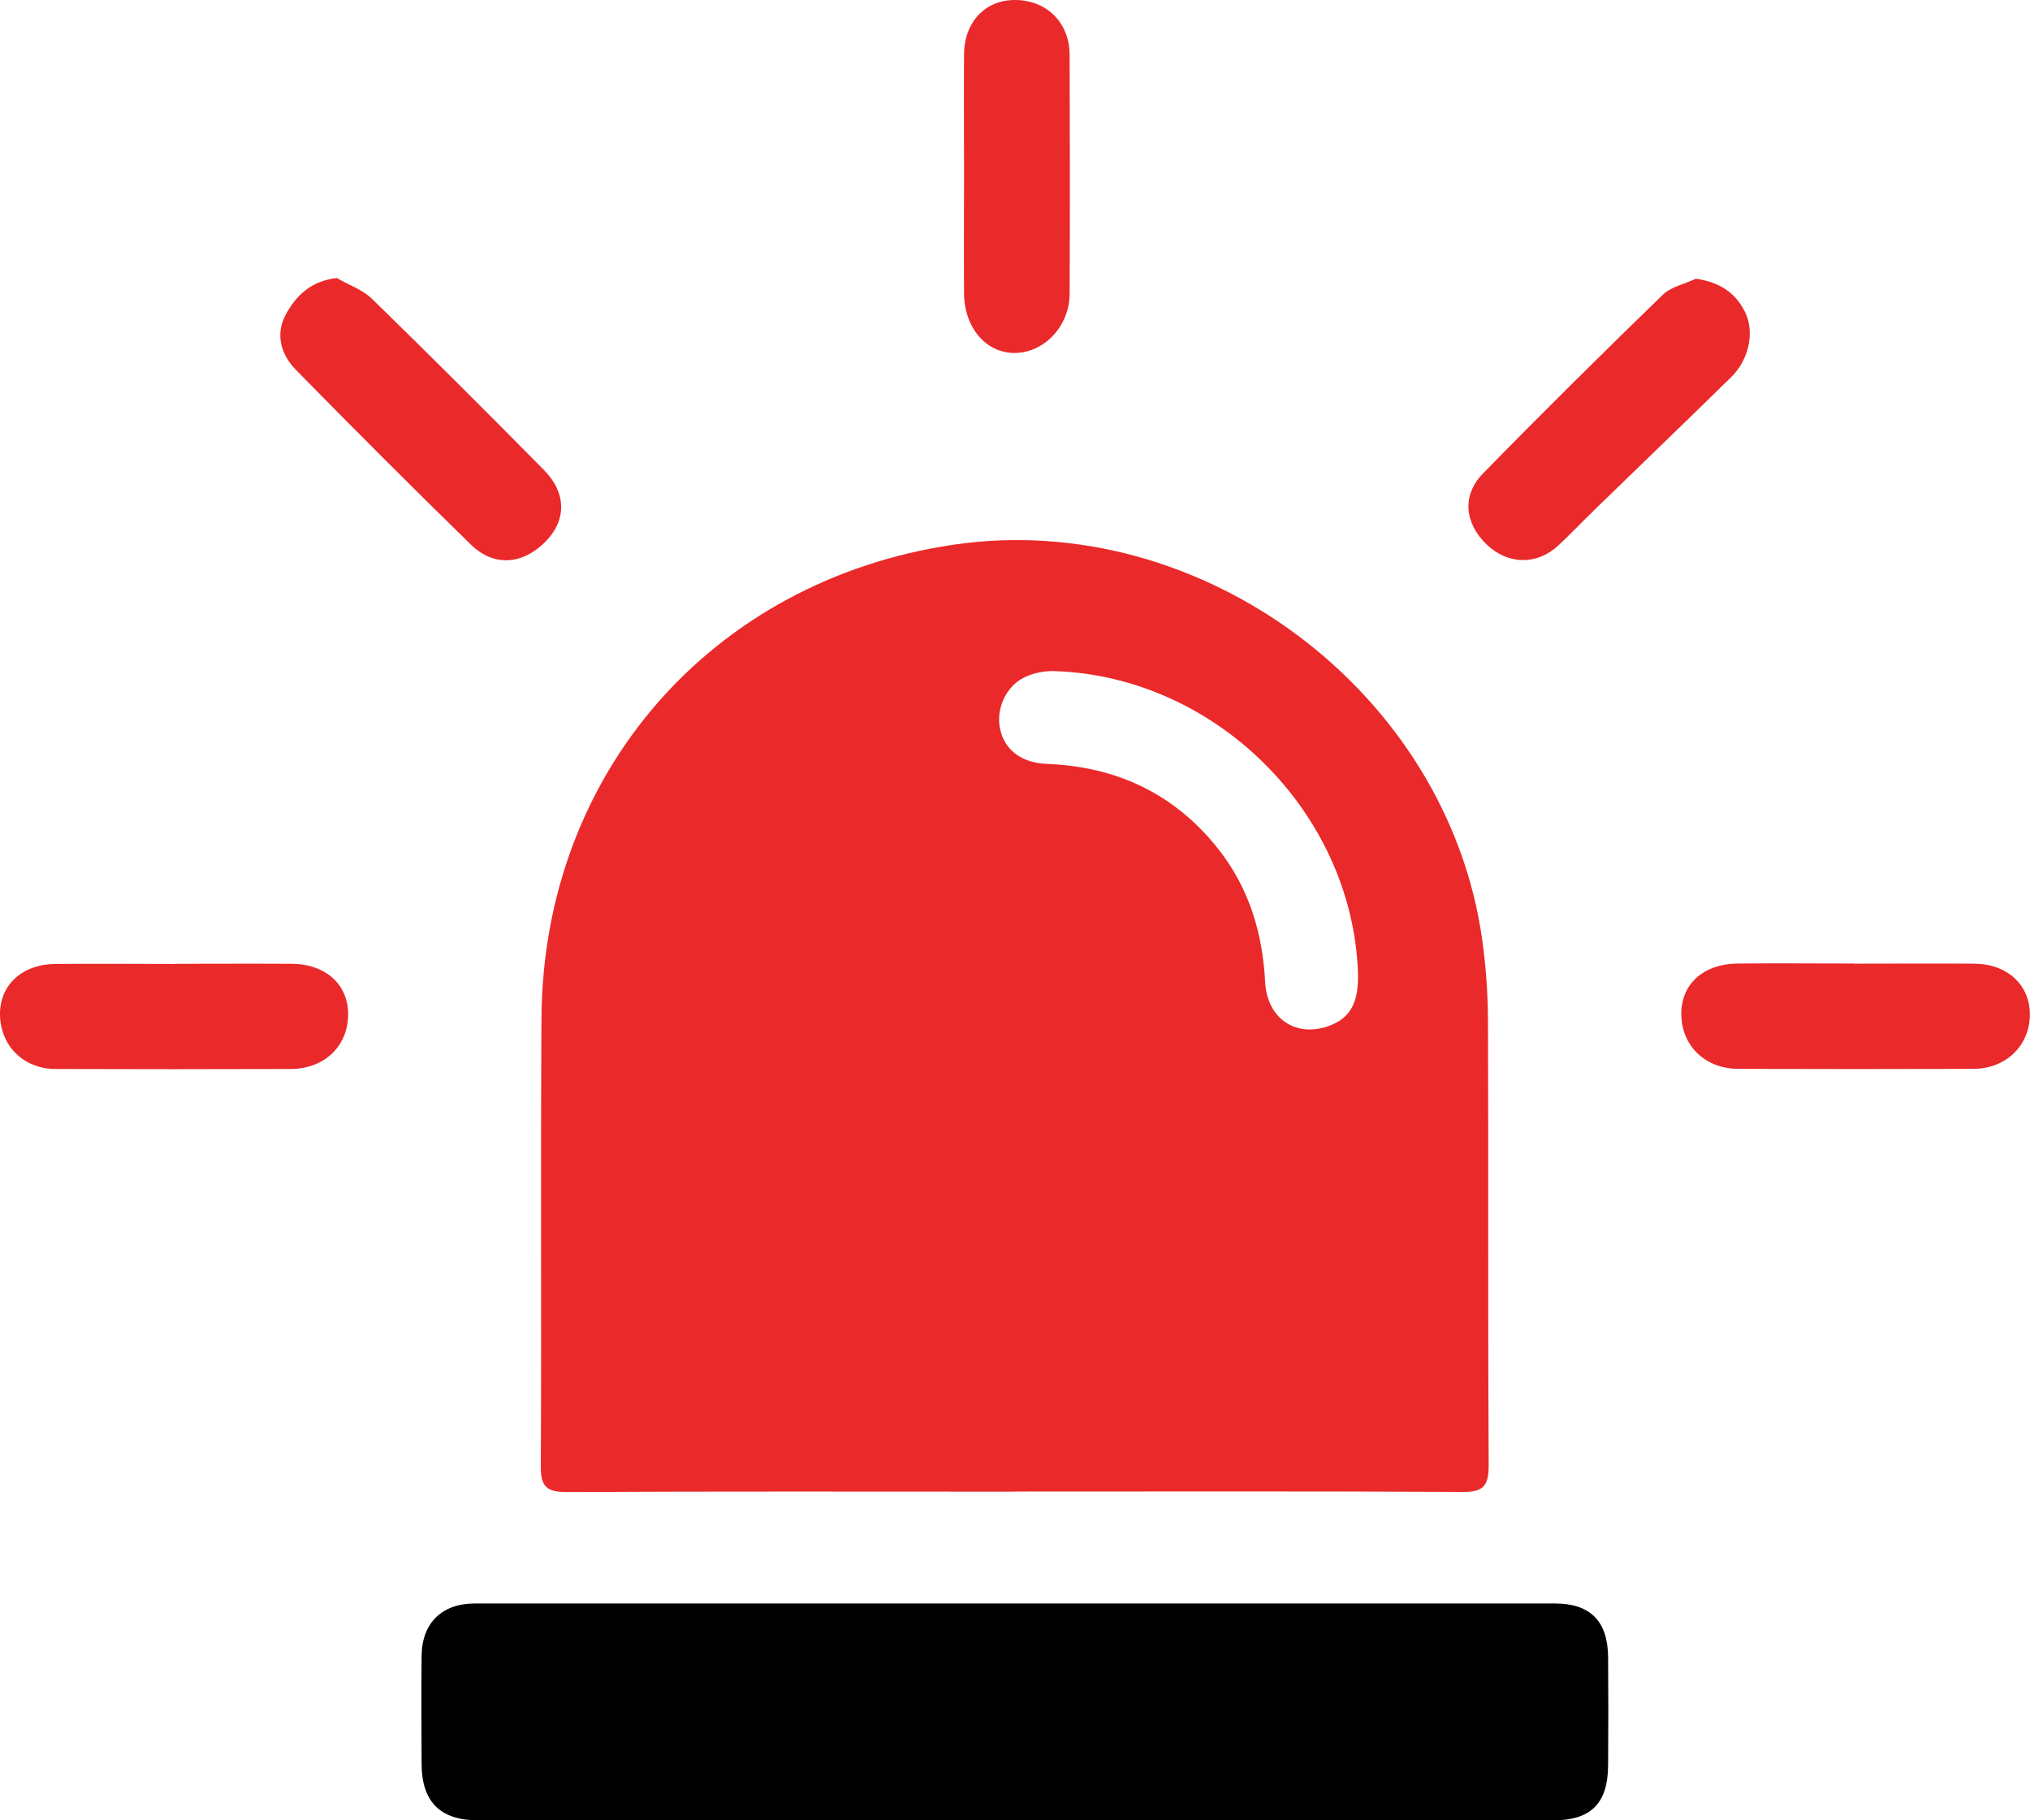
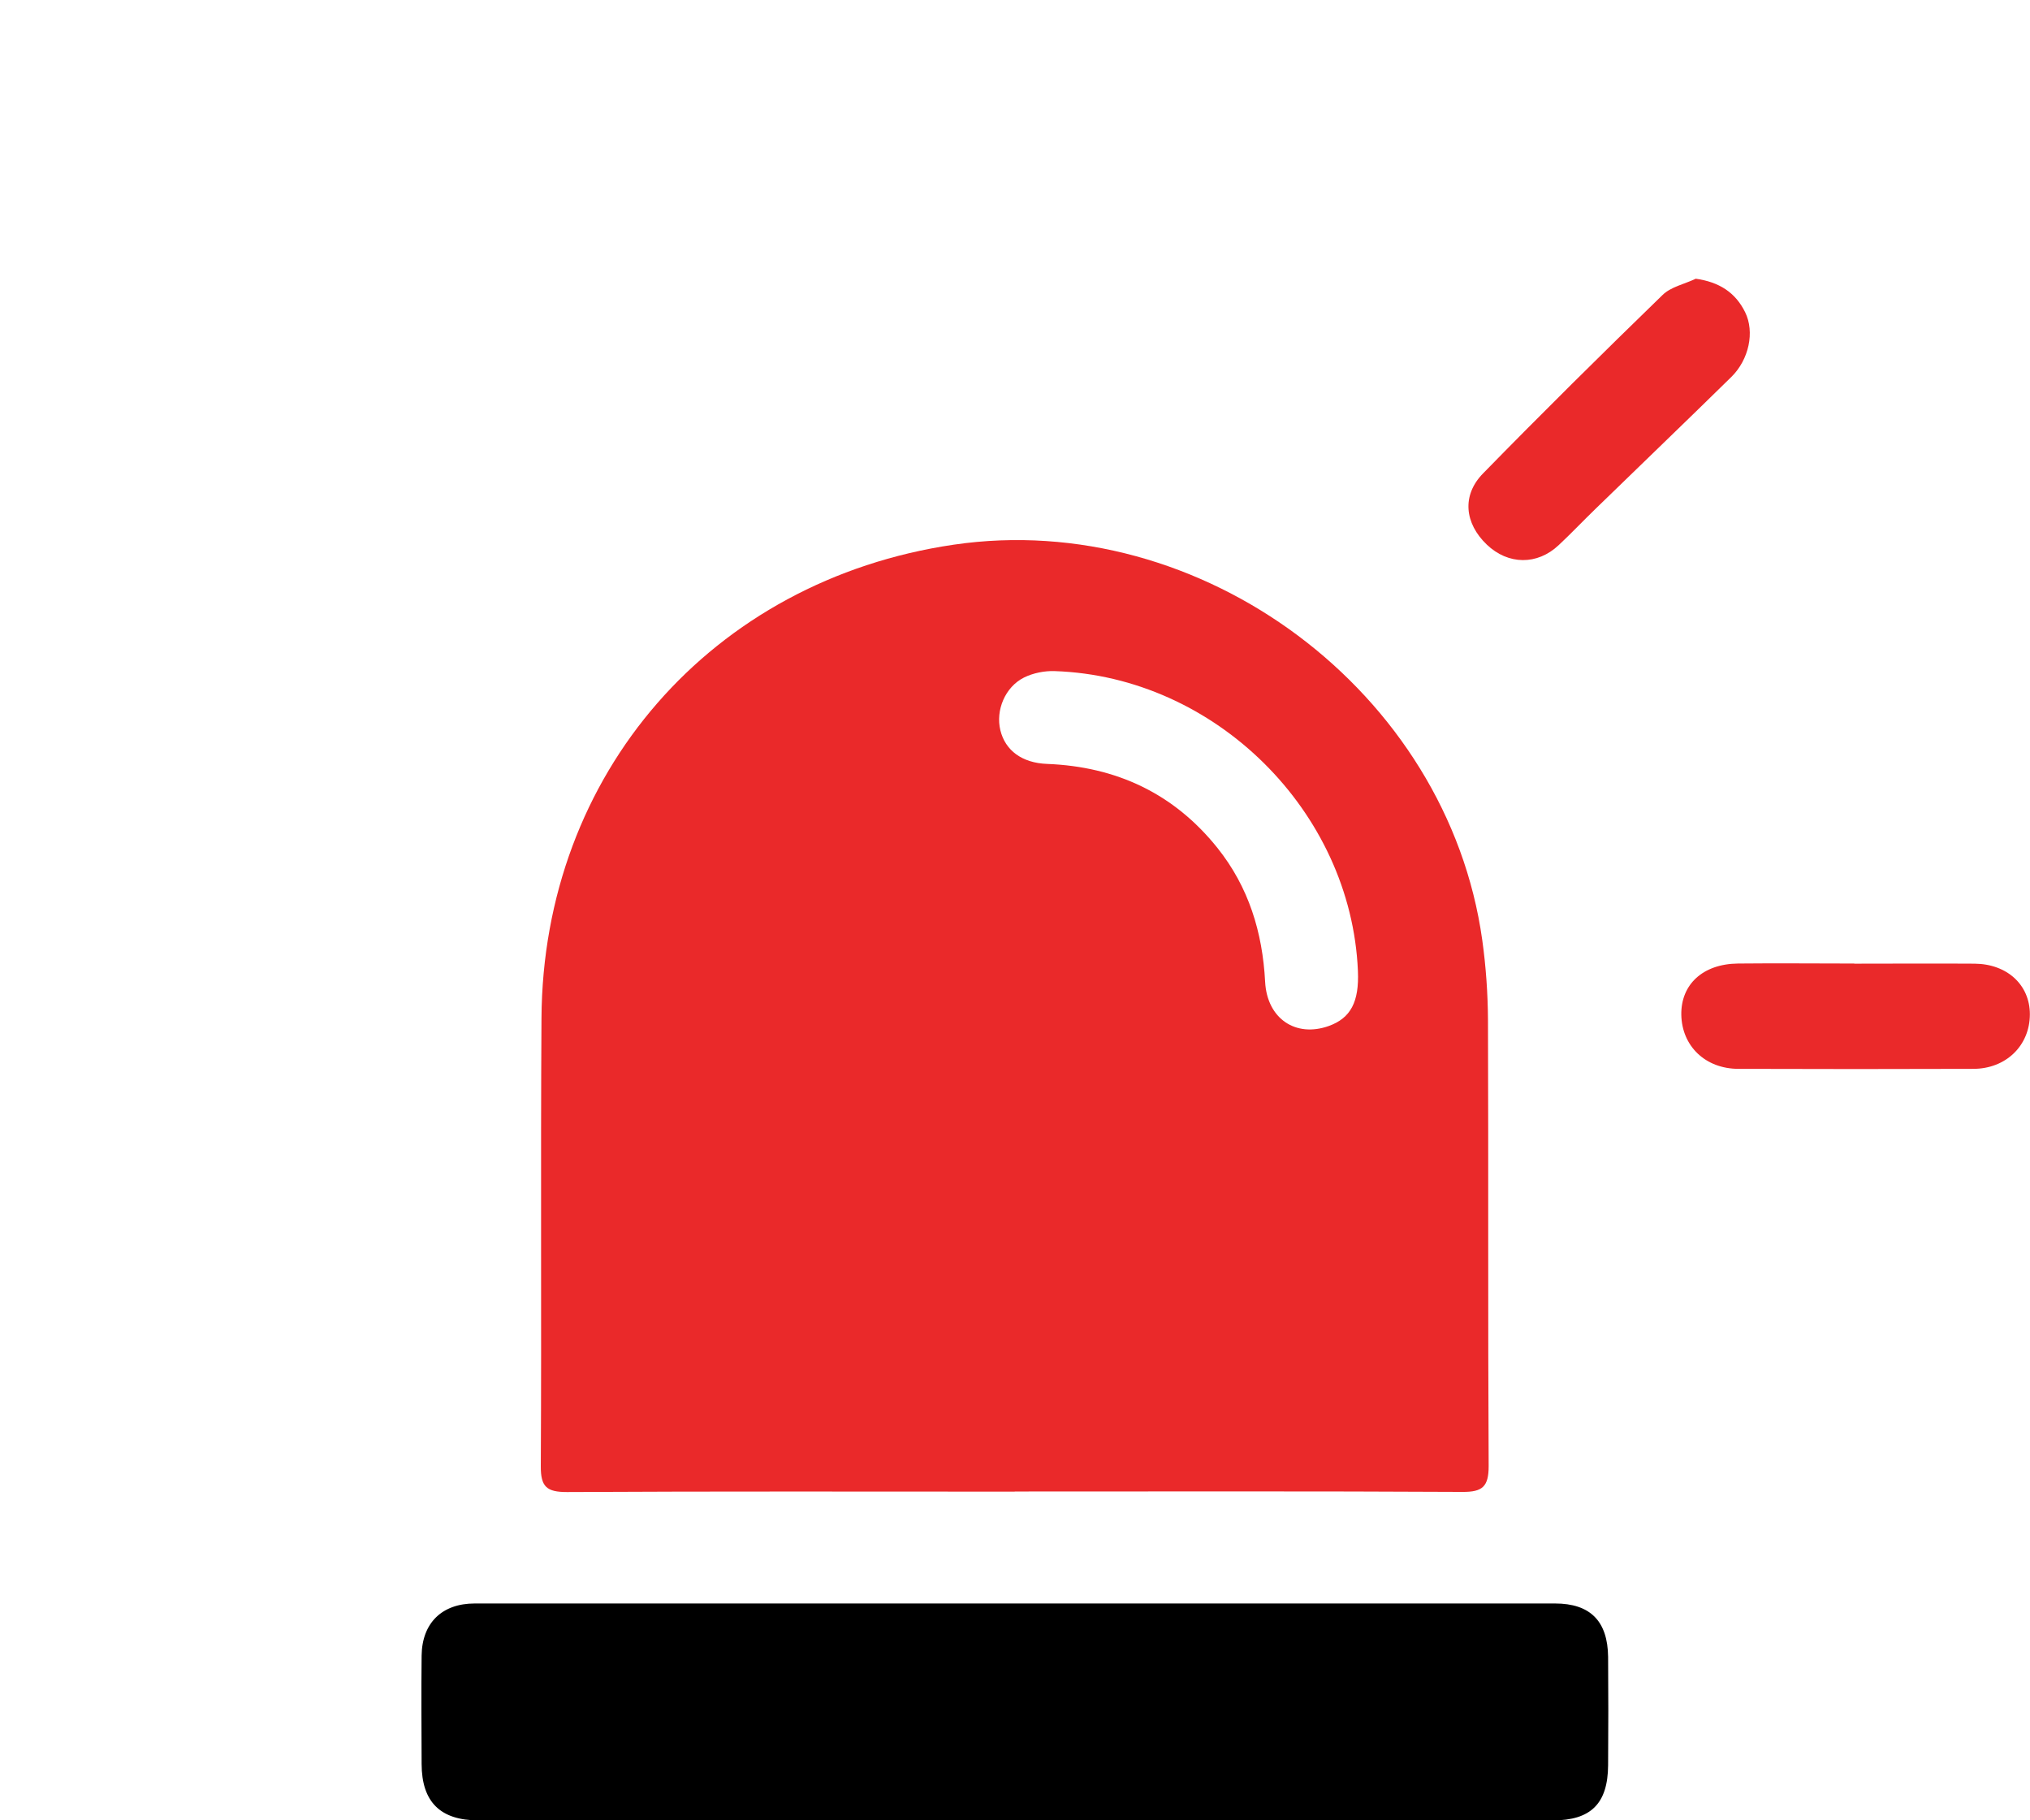
<svg xmlns="http://www.w3.org/2000/svg" id="Layer_2" data-name="Layer 2" viewBox="0 0 149.21 133.78">
  <defs>
    <style>
      .cls-1 {
        fill: #ea292a;
      }
    </style>
  </defs>
  <g id="Layer_1-2" data-name="Layer 1">
    <g>
      <path class="cls-1" d="m74.59,109.62c-10.97,0-21.94-.03-32.92.03-1.47,0-1.93-.37-1.92-1.89.06-10.97-.02-21.94.05-32.92.1-17.98,12.51-32.19,30.29-34.81,18.24-2.68,36.32,10.82,38.86,29.06.27,1.94.41,3.92.42,5.88.04,10.92-.01,21.85.05,32.77,0,1.51-.45,1.91-1.92,1.9-10.97-.06-21.94-.03-32.92-.03Zm25.22-38.27c-.5-11.73-10.49-21.63-22.28-22.03-.75-.03-1.59.14-2.26.47-1.4.7-2.1,2.42-1.74,3.88.36,1.48,1.59,2.4,3.43,2.47,5.1.2,9.32,2.17,12.53,6.18,2.29,2.87,3.31,6.19,3.5,9.83.14,2.71,2.25,4.12,4.68,3.25,1.61-.58,2.24-1.77,2.14-4.05Z" />
      <path d="m74.73,133.78c-13.19,0-26.37,0-39.56,0-2.8,0-4.17-1.35-4.18-4.14-.01-2.66-.03-5.31,0-7.97.03-2.39,1.49-3.83,3.9-3.83,26.47,0,52.94,0,79.41,0,2.59,0,3.87,1.3,3.9,3.92.02,2.66.02,5.31,0,7.97-.02,2.82-1.27,4.05-4.06,4.05-13.14,0-26.27,0-39.41,0Z" />
      <path class="cls-1" d="m124.62,20.48c1.75.24,2.94,1.02,3.65,2.46.72,1.46.28,3.49-1.01,4.76-3.3,3.24-6.64,6.44-9.96,9.67-.92.89-1.8,1.82-2.73,2.69-1.58,1.49-3.72,1.46-5.29-.04-1.63-1.56-1.85-3.62-.27-5.23,4.33-4.43,8.74-8.79,13.19-13.11.61-.6,1.61-.8,2.43-1.19Z" />
-       <path class="cls-1" d="m70.86,12.85c0-2.95-.02-5.91,0-8.86.02-2.4,1.58-4.01,3.78-3.99,2.3.02,3.97,1.67,3.98,4.02.02,5.86.03,11.71,0,17.57-.01,2.42-1.92,4.38-4.1,4.35-2.08-.03-3.64-1.88-3.66-4.38-.02-2.9,0-5.81,0-8.71Z" />
-       <path class="cls-1" d="m24.77,20.44c.87.5,1.88.85,2.57,1.52,4.26,4.15,8.48,8.36,12.66,12.6,1.66,1.69,1.63,3.7.1,5.24-1.68,1.7-3.79,1.88-5.49.22-4.33-4.22-8.61-8.51-12.85-12.83-1.1-1.12-1.55-2.61-.75-4.08.74-1.37,1.83-2.46,3.75-2.68Z" />
-       <path class="cls-1" d="m12.89,70.83c2.85,0,5.7-.02,8.55,0,2.53.02,4.18,1.55,4.15,3.77-.04,2.31-1.76,3.95-4.22,3.96-5.75.02-11.5.02-17.25,0C1.73,78.57.02,76.85,0,74.54c-.01-2.15,1.62-3.67,4.05-3.7,2.95-.03,5.9,0,8.84,0h0Z" />
+       <path class="cls-1" d="m70.86,12.85Z" />
      <path class="cls-1" d="m136.3,70.82c2.95,0,5.9-.02,8.84,0,2.39.02,4.06,1.56,4.06,3.72,0,2.29-1.75,4.01-4.16,4.01-5.75.02-11.5.02-17.25,0-2.44,0-4.17-1.67-4.21-3.98-.03-2.23,1.59-3.73,4.16-3.76,2.85-.03,5.7,0,8.55,0h0Z" />
    </g>
  </g>
</svg>